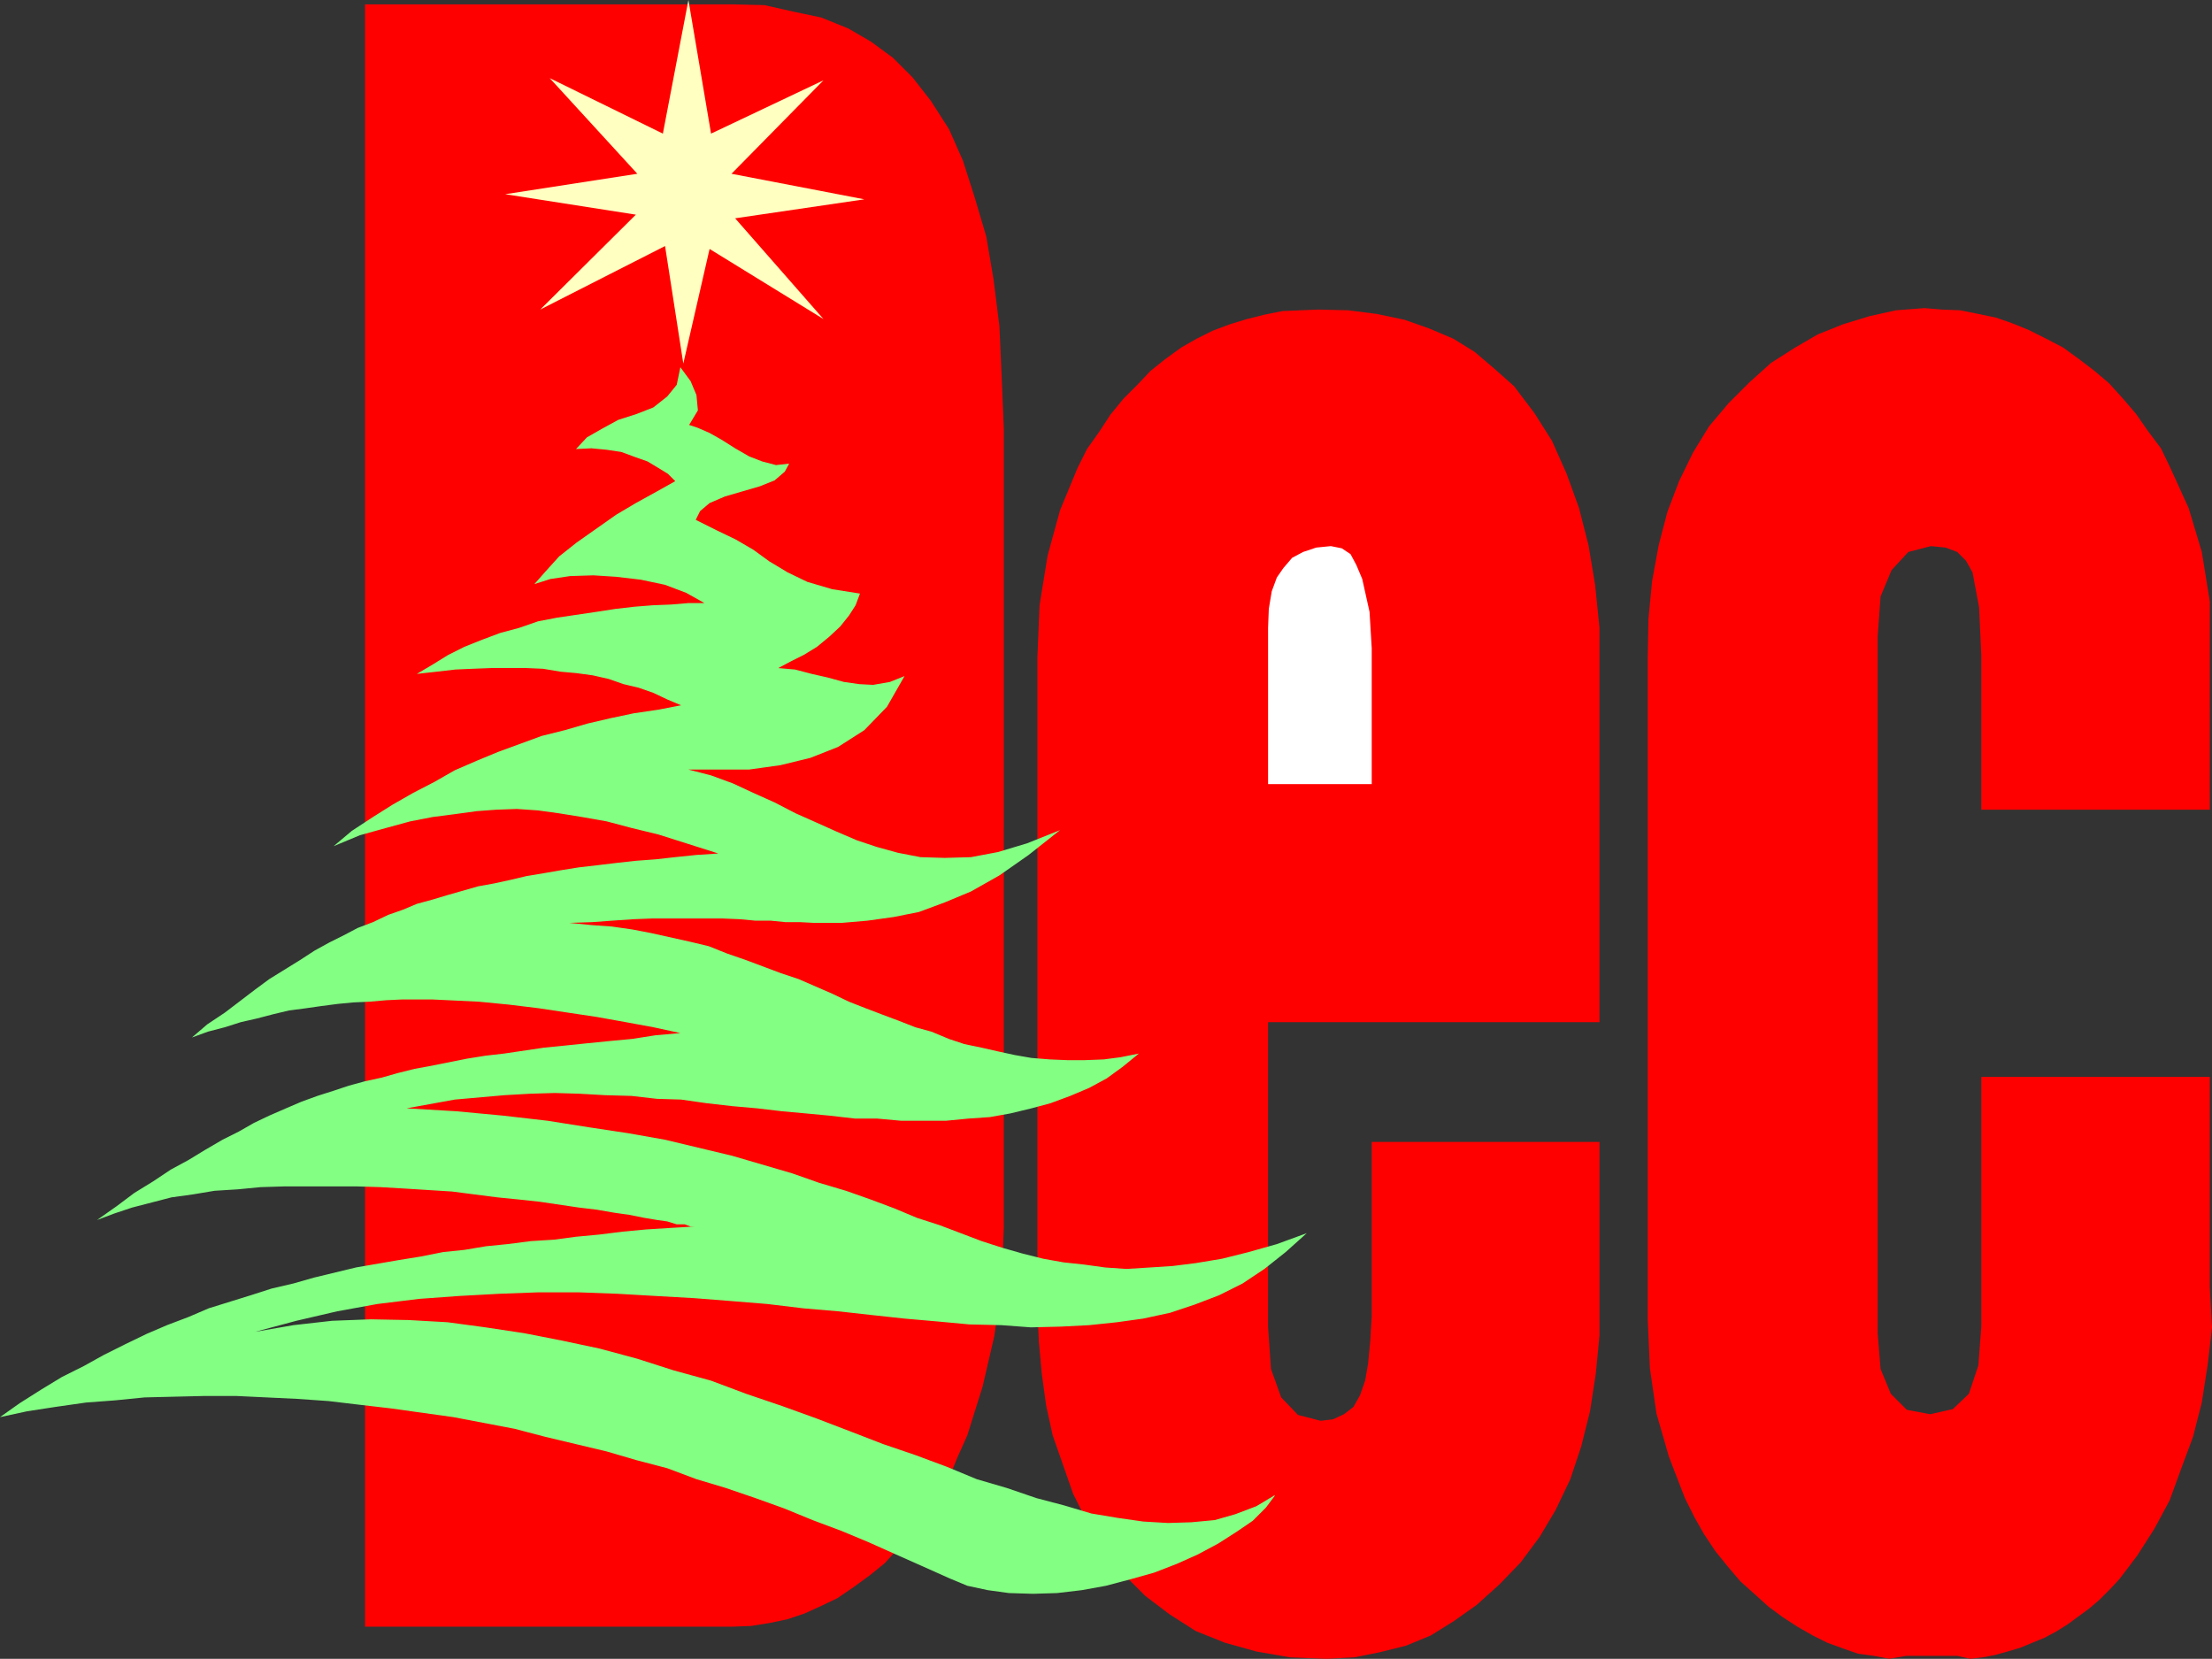
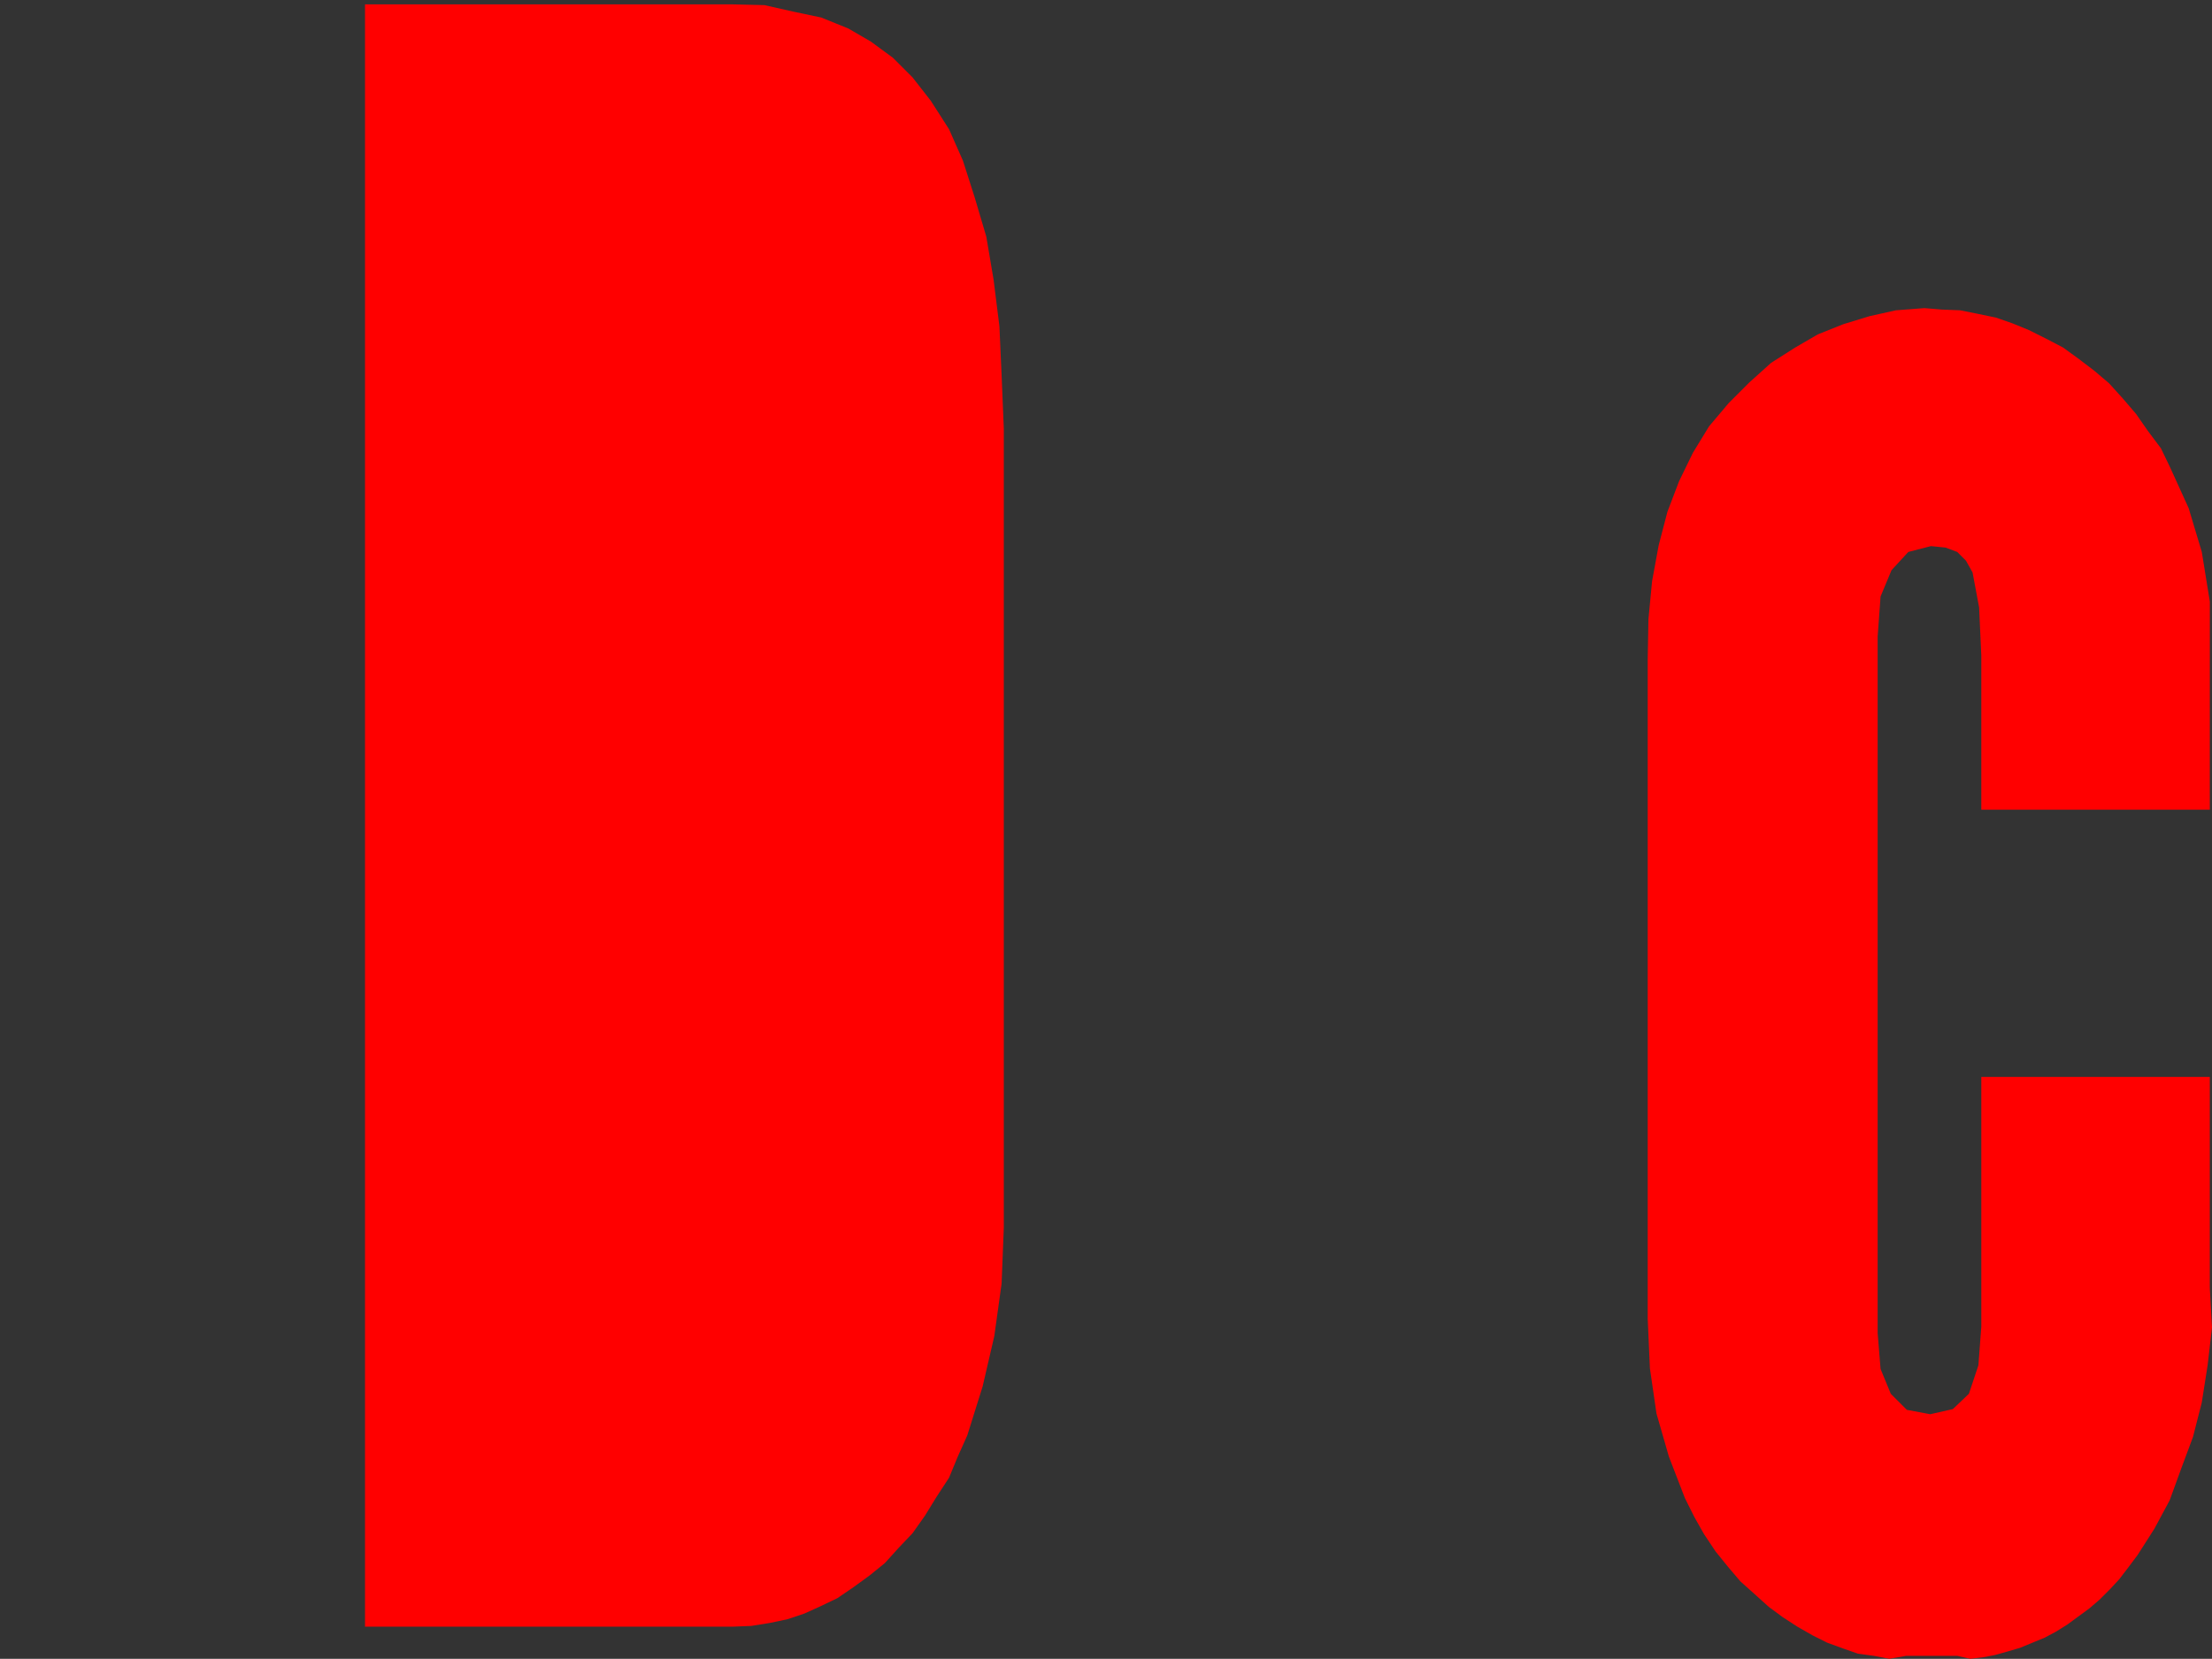
<svg xmlns="http://www.w3.org/2000/svg" xmlns:ns1="http://sodipodi.sourceforge.net/DTD/sodipodi-0.dtd" xmlns:ns2="http://www.inkscape.org/namespaces/inkscape" version="1.0" width="129.553mm" height="97.153mm" id="svg6" ns1:docname="12 December 1.wmf">
  <rect width="100%" height="100%" fill="#333333" stroke="none" />
  <ns1:namedview id="namedview6" pagecolor="#ffffff" bordercolor="#000000" borderopacity="0.25" ns2:showpageshadow="2" ns2:pageopacity="0.0" ns2:pagecheckerboard="0" ns2:deskcolor="#d1d1d1" ns2:document-units="mm" />
  <defs id="defs1">
    <pattern id="WMFhbasepattern" patternUnits="userSpaceOnUse" width="6" height="6" x="0" y="0" />
  </defs>
  <path style="fill:#ff0000;fill-opacity:1;fill-rule:evenodd;stroke:none" d="M 489.163,179.232 H 438.582 v -34.101 l -0.485,-10.667 -1.454,-7.758 -1.454,-2.586 -1.939,-1.939 -2.586,-0.97 -3.232,-0.323 -5.01,1.293 -3.717,4.04 -2.424,5.818 -0.646,8.889 v 154.182 l 0.646,7.919 2.262,5.495 3.555,3.556 5.171,0.97 5.01,-1.131 3.555,-3.394 2.101,-6.303 0.646,-8.566 v -55.273 h 50.581 v 46.707 l 0.485,8.727 -0.97,8.404 -1.293,8.242 -1.939,7.596 -2.586,6.949 -2.586,7.111 -3.394,6.303 -3.717,5.818 -1.939,2.586 -2.101,2.747 -2.101,2.263 -2.262,2.263 -2.262,1.939 -2.424,1.778 -2.424,1.778 -2.586,1.616 -2.424,1.293 -2.747,1.131 -2.747,1.131 -2.747,0.808 -2.909,0.808 -2.586,0.485 -2.747,0.323 -2.909,-0.646 h -11.312 l -3.717,0.646 -3.394,-0.646 -3.555,-0.485 -3.232,-1.131 -3.555,-1.293 -3.232,-1.616 -3.394,-1.939 -3.232,-2.101 -3.07,-2.263 -3.232,-2.909 -3.07,-2.747 -2.747,-3.232 -2.747,-3.394 -2.586,-3.879 -2.101,-3.717 -2.101,-4.202 -3.555,-9.212 -2.747,-9.535 -1.454,-10.02 -0.485,-10.99 v -145.939 l 0.162,-8.889 0.808,-8.404 1.454,-7.919 1.939,-7.434 2.586,-6.788 3.07,-6.303 3.555,-5.818 4.363,-5.172 4.525,-4.525 4.848,-4.364 5.333,-3.394 5.01,-2.909 5.656,-2.263 5.818,-1.778 5.818,-1.293 6.302,-0.485 3.878,0.323 4.04,0.162 4.04,0.808 3.878,0.808 3.717,1.293 3.555,1.455 3.878,1.939 3.717,1.939 3.555,2.586 3.394,2.586 3.232,2.747 3.07,3.394 2.909,3.394 2.586,3.717 2.909,3.879 2.101,4.364 4.04,8.889 2.909,9.697 1.778,10.99 v 11.96 z" id="path1" />
-   <path style="fill:#ff0000;fill-opacity:1;fill-rule:evenodd;stroke:none" d="m 354.065,252.768 v 33.616 9.212 l -0.808,8.404 -1.293,8.404 -1.939,7.758 -2.424,7.273 -3.232,6.788 -3.555,5.98 -4.202,5.657 -4.686,4.848 -5.01,4.525 -5.01,3.556 -5.171,3.232 -5.494,2.263 -5.818,1.455 -5.656,1.131 -6.141,0.323 -8.08,-0.323 -7.434,-1.293 -6.949,-1.939 -6.464,-2.586 -5.818,-3.717 -5.333,-4.04 -5.01,-5.01 -4.525,-5.657 -3.394,-5.818 -3.07,-6.141 -2.262,-6.465 -2.262,-6.465 -1.454,-6.626 -0.97,-7.111 -0.646,-7.111 -0.323,-7.273 v -144 l 0.485,-11.636 1.778,-10.99 2.747,-10.02 3.878,-9.374 2.101,-4.202 2.747,-3.879 2.424,-3.717 2.909,-3.556 3.07,-3.071 2.909,-3.071 3.232,-2.586 3.555,-2.586 3.394,-1.939 3.555,-1.778 3.878,-1.455 3.717,-1.131 3.878,-0.97 4.04,-0.808 3.878,-0.162 4.04,-0.162 6.626,0.162 6.302,0.808 6.141,1.293 5.494,1.939 5.333,2.263 4.686,2.909 4.363,3.717 4.363,3.879 4.525,5.98 3.878,6.141 3.232,7.273 2.747,7.596 2.101,8.242 1.454,8.727 0.97,9.535 v 9.859 77.414 h -73.366 v 67.394 l 0.646,9.374 2.262,6.303 3.717,3.879 5.01,1.293 2.747,-0.323 2.424,-1.131 2.101,-1.616 1.454,-2.586 1.131,-3.232 0.646,-3.717 0.485,-5.01 0.323,-5.495 v -38.626 h 50.419 z" id="path2" />
  <path style="fill:#ff0000;fill-opacity:1;fill-rule:evenodd;stroke:none" d="m 80.8,0.97 h 81.446 l 6.949,0.162 6.464,1.455 6.141,1.293 5.979,2.424 5.01,2.909 4.848,3.556 4.363,4.364 4.04,5.172 4.04,6.303 3.07,6.949 2.586,8.081 2.586,8.727 1.616,9.535 1.293,10.343 0.485,10.828 0.485,11.798 V 271.838 l -0.485,12.283 -1.616,11.636 -2.586,11.152 -3.394,10.828 -2.101,4.687 -1.939,4.687 -2.747,4.202 -2.586,4.202 -2.747,3.879 -3.07,3.232 -3.07,3.394 -3.394,2.747 -3.555,2.586 -3.555,2.424 -3.717,1.778 -3.555,1.616 -3.878,1.293 -3.878,0.808 -4.04,0.646 -4.04,0.162 H 80.8 V 0.97 Z" id="path3" />
-   <path style="fill:#ffffc2;fill-opacity:1;fill-rule:evenodd;stroke:none" d="M 119.584,68.525 140.753,47.515 111.827,42.99 141.077,38.465 121.685,17.293 146.733,29.576 152.389,0 l 5.01,29.576 24.886,-11.798 -20.362,20.687 29.411,5.657 -28.603,4.202 19.554,22.303 -25.21,-15.515 -5.818,25.374 -4.04,-26.02 z" id="path4" />
-   <path style="fill:#83ff83;fill-opacity:1;fill-rule:evenodd;stroke:none" d="m 282.153,330.99 -4.04,2.424 -4.686,1.778 -4.525,1.293 -5.171,0.485 -5.171,0.162 -5.494,-0.323 -5.656,-0.808 -5.818,-0.97 -5.979,-1.778 -6.141,-1.616 -6.626,-2.263 -6.626,-1.939 -6.626,-2.747 -6.949,-2.586 -7.11,-2.424 -7.11,-2.747 -7.595,-2.909 -7.595,-2.747 -8.08,-2.747 -7.757,-2.909 -8.242,-2.263 -8.08,-2.586 -8.403,-2.263 -8.403,-1.778 -8.242,-1.616 -8.565,-1.293 -8.403,-1.131 -8.565,-0.485 -8.403,-0.162 -8.565,0.323 -8.565,0.97 -8.403,1.455 9.05,-2.424 9.05,-2.101 8.888,-1.616 9.211,-1.131 8.888,-0.646 8.888,-0.485 8.726,-0.323 h 8.726 l 8.726,0.323 8.403,0.485 8.565,0.485 8.242,0.646 7.918,0.646 8.08,0.97 7.595,0.646 7.272,0.808 7.434,0.808 7.434,0.646 6.949,0.646 7.11,0.162 6.464,0.485 6.626,-0.162 6.302,-0.323 6.141,-0.646 5.818,-0.808 5.979,-1.293 5.333,-1.778 5.494,-2.101 5.171,-2.586 4.848,-3.232 4.686,-3.717 4.686,-4.202 -6.626,2.424 -6.302,1.778 -5.818,1.455 -5.818,0.97 -5.171,0.646 -5.01,0.323 -5.171,0.323 -4.686,-0.323 -4.686,-0.646 -4.525,-0.485 -4.525,-0.808 -4.525,-1.131 -4.525,-1.293 -4.525,-1.455 -4.686,-1.778 -4.686,-1.778 -5.01,-1.616 -5.01,-2.101 -5.171,-1.939 -5.494,-1.939 -5.979,-1.778 -5.979,-2.101 -6.626,-1.939 -6.626,-1.939 -7.434,-1.778 -7.434,-1.778 -8.242,-1.455 -8.565,-1.293 -9.211,-1.455 -9.858,-1.131 -10.342,-0.97 -10.989,-0.646 5.333,-0.97 5.333,-0.97 5.494,-0.485 5.494,-0.485 5.656,-0.323 5.494,-0.162 5.494,0.162 5.656,0.323 5.818,0.162 5.656,0.646 5.333,0.162 5.656,0.808 5.656,0.646 5.494,0.485 5.494,0.646 5.333,0.485 5.171,0.485 5.656,0.646 h 4.848 l 5.333,0.485 h 5.171 4.848 l 5.01,-0.485 4.686,-0.323 4.525,-0.808 4.686,-1.131 4.202,-1.131 4.363,-1.616 4.202,-1.778 3.878,-2.101 3.555,-2.586 3.555,-2.909 -4.04,0.808 -3.717,0.485 -4.202,0.162 h -3.878 l -3.878,-0.162 -4.04,-0.323 -3.717,-0.646 -3.717,-0.808 -3.555,-0.808 -3.878,-0.808 -3.394,-1.131 -3.878,-1.616 -3.555,-0.97 -3.717,-1.455 -3.878,-1.455 -3.394,-1.293 -3.717,-1.455 -3.717,-1.778 -3.717,-1.616 -3.717,-1.616 -3.878,-1.293 -3.878,-1.455 -3.878,-1.455 -4.202,-1.455 -4.04,-1.616 -4.04,-0.97 -4.363,-0.97 -4.363,-0.97 -4.202,-0.808 -4.525,-0.646 -4.525,-0.323 -4.848,-0.485 5.01,-0.162 4.363,-0.323 4.686,-0.323 4.202,-0.162 h 4.202 4.04 3.878 3.555 l 3.878,0.162 3.394,0.323 h 3.394 l 3.232,0.323 h 3.232 l 3.07,0.162 h 3.07 3.07 l 5.656,-0.485 5.818,-0.808 5.656,-1.131 5.656,-2.101 5.818,-2.424 6.302,-3.556 6.464,-4.525 6.949,-5.495 -7.272,2.909 -6.464,1.939 -5.979,1.131 -5.818,0.162 -5.333,-0.162 -5.01,-0.97 -4.686,-1.293 -4.363,-1.455 -4.525,-1.939 -4.686,-2.101 -4.363,-1.939 -4.686,-2.424 -4.686,-2.101 -4.525,-2.101 -4.848,-1.778 -5.01,-1.293 h 6.464 6.949 l 6.949,-0.97 6.626,-1.616 6.141,-2.424 5.818,-3.717 5.01,-5.172 3.878,-6.788 -3.232,1.293 -3.717,0.646 -3.07,-0.162 -3.394,-0.485 -3.555,-0.97 -3.555,-0.808 -3.717,-0.97 -3.717,-0.323 2.747,-1.455 2.909,-1.455 2.909,-1.778 2.747,-2.263 2.424,-2.263 1.939,-2.424 1.454,-2.263 0.97,-2.586 -6.141,-0.97 -5.494,-1.616 -4.363,-2.101 -4.04,-2.424 -3.555,-2.586 -3.878,-2.263 -4.363,-2.101 -4.525,-2.263 0.97,-1.939 2.101,-1.778 3.394,-1.455 3.878,-1.131 3.878,-1.131 3.232,-1.293 2.262,-1.939 0.97,-1.778 -2.909,0.323 -3.07,-0.808 -2.909,-1.131 -3.07,-1.778 -3.07,-1.939 -2.586,-1.455 -2.586,-1.131 -1.939,-0.646 1.939,-3.232 -0.323,-3.394 -1.293,-3.071 -2.262,-3.071 -0.808,3.879 -2.101,2.586 -3.07,2.424 -3.717,1.455 -4.04,1.293 -3.555,1.939 -3.394,1.939 -2.424,2.586 3.394,-0.162 3.394,0.323 3.232,0.485 3.07,1.131 2.747,0.97 2.424,1.455 2.101,1.293 1.616,1.616 -4.04,2.263 -4.686,2.586 -4.363,2.586 -4.363,3.071 -4.363,3.071 -3.878,3.071 -3.07,3.394 -2.424,2.747 3.555,-1.131 4.363,-0.646 5.171,-0.162 5.01,0.323 5.494,0.646 5.333,1.131 4.686,1.778 4.04,2.263 h -3.555 l -3.878,0.323 -4.04,0.162 -4.04,0.323 -4.202,0.485 -4.202,0.646 -4.363,0.646 -4.363,0.646 -4.202,0.808 -4.202,1.455 -4.202,1.131 -3.878,1.455 -4.04,1.616 -3.555,1.778 -3.394,2.101 -3.555,2.101 4.363,-0.485 4.202,-0.485 3.717,-0.162 4.202,-0.162 h 3.878 3.878 l 3.717,0.162 3.878,0.646 3.555,0.323 3.555,0.485 3.555,0.808 3.232,1.131 3.394,0.808 3.232,1.131 3.07,1.455 3.07,1.293 -5.01,0.97 -5.494,0.808 -5.333,1.131 -4.848,1.131 -5.01,1.455 -5.171,1.293 -4.848,1.778 -4.848,1.778 -4.686,1.939 -4.848,2.101 -4.525,2.586 -4.686,2.424 -4.525,2.586 -4.363,2.747 -4.686,3.071 -4.04,3.394 5.818,-2.424 5.818,-1.616 5.333,-1.455 5.01,-0.97 5.01,-0.646 4.686,-0.646 4.363,-0.323 4.525,-0.162 4.686,0.323 4.686,0.646 5.01,0.808 5.494,0.97 5.494,1.455 5.979,1.455 6.626,2.101 6.626,2.101 -4.848,0.323 -4.686,0.485 -4.363,0.485 -4.363,0.323 -4.363,0.485 -4.04,0.485 -4.202,0.485 -4.04,0.646 -3.717,0.646 -3.878,0.646 -3.394,0.808 -3.717,0.808 -3.555,0.646 -3.394,0.97 -3.394,0.97 -3.232,0.97 -3.555,0.97 -3.07,1.293 -3.232,1.131 -3.394,1.616 -3.394,1.293 -3.07,1.616 -3.232,1.616 -3.232,1.778 -3.232,2.101 -3.394,2.101 -3.394,2.101 -3.07,2.263 -3.394,2.586 -3.394,2.586 -3.878,2.586 -3.394,2.909 3.555,-1.293 3.717,-0.97 3.555,-1.131 3.555,-0.808 3.717,-0.97 3.394,-0.808 3.717,-0.485 3.394,-0.485 3.717,-0.485 3.394,-0.323 3.555,-0.162 3.717,-0.323 3.394,-0.162 h 3.394 3.555 l 3.394,0.162 6.787,0.323 6.626,0.646 6.626,0.808 6.464,0.97 6.464,0.97 6.302,1.131 6.141,1.131 5.979,1.293 -5.494,0.485 -5.171,0.808 -5.171,0.485 -4.848,0.485 -4.686,0.485 -4.848,0.485 -4.363,0.646 -4.363,0.646 -4.202,0.485 -4.04,0.646 -4.04,0.808 -4.04,0.808 -3.555,0.646 -3.878,0.97 -3.394,0.97 -3.717,0.808 -3.555,0.97 -3.394,1.131 -3.555,1.131 -3.555,1.293 -3.394,1.455 -3.717,1.616 -3.394,1.616 -3.394,1.939 -3.555,1.778 -3.878,2.263 -3.717,2.263 -3.878,2.101 -3.878,2.586 -4.202,2.586 -3.878,2.909 -4.363,3.071 3.878,-1.455 3.878,-1.293 4.363,-1.131 4.363,-1.131 4.686,-0.646 4.848,-0.808 5.171,-0.323 5.01,-0.485 5.333,-0.162 h 5.171 5.333 5.333 l 5.333,0.162 5.494,0.323 5.171,0.323 5.171,0.323 5.01,0.646 5.01,0.646 4.848,0.485 4.525,0.485 4.363,0.646 4.363,0.646 4.04,0.485 3.717,0.646 3.394,0.485 3.232,0.646 2.909,0.485 2.262,0.323 2.101,0.646 h 1.778 l 1.293,0.485 h 0.808 l -5.494,0.323 -5.171,0.323 -5.171,0.485 -5.171,0.646 -5.171,0.485 -4.848,0.646 -5.171,0.323 -5.01,0.646 -4.848,0.485 -4.848,0.808 -4.686,0.485 -4.848,0.97 -5.01,0.808 -4.686,0.808 -4.686,0.808 -4.686,1.131 -4.686,1.131 -4.525,1.293 -4.848,1.131 -4.525,1.455 -4.686,1.455 -4.686,1.455 -4.525,1.939 -4.686,1.778 -4.525,1.939 -4.686,2.263 -4.848,2.424 -4.363,2.424 -4.848,2.424 -4.525,2.747 -4.848,3.071 L 0,313.697 l 5.979,-1.293 6.302,-0.97 6.787,-0.97 6.464,-0.485 6.464,-0.646 6.626,-0.162 6.787,-0.162 h 6.787 l 6.787,0.323 6.787,0.323 6.949,0.485 6.787,0.808 6.949,0.808 6.949,0.97 6.949,0.97 6.787,1.293 6.787,1.293 6.787,1.778 6.787,1.616 6.787,1.616 6.626,1.939 6.787,1.778 6.464,2.424 6.464,1.939 6.626,2.263 6.302,2.263 6.302,2.586 6.464,2.424 5.818,2.424 6.141,2.747 5.818,2.586 6.141,2.747 3.878,1.616 4.525,0.97 4.686,0.646 5.333,0.162 5.333,-0.162 5.494,-0.646 5.333,-0.97 5.494,-1.455 5.171,-1.455 5.01,-1.939 4.686,-2.101 4.525,-2.424 4.04,-2.586 3.555,-2.424 2.909,-2.909 1.939,-2.586 v 0 z" id="path5" />
-   <path style="fill:#ffffff;fill-opacity:1;fill-rule:evenodd;stroke:none" d="m 303.646,173.576 v -30.061 l -0.485,-8.081 -1.616,-7.273 -1.293,-3.071 -1.293,-2.424 -1.939,-1.293 -2.424,-0.485 -3.232,0.323 -2.909,0.97 -2.424,1.293 -1.939,2.263 -1.454,2.101 -1.131,3.071 -0.646,3.879 -0.162,4.202 v 34.586 z" id="path6" />
</svg>